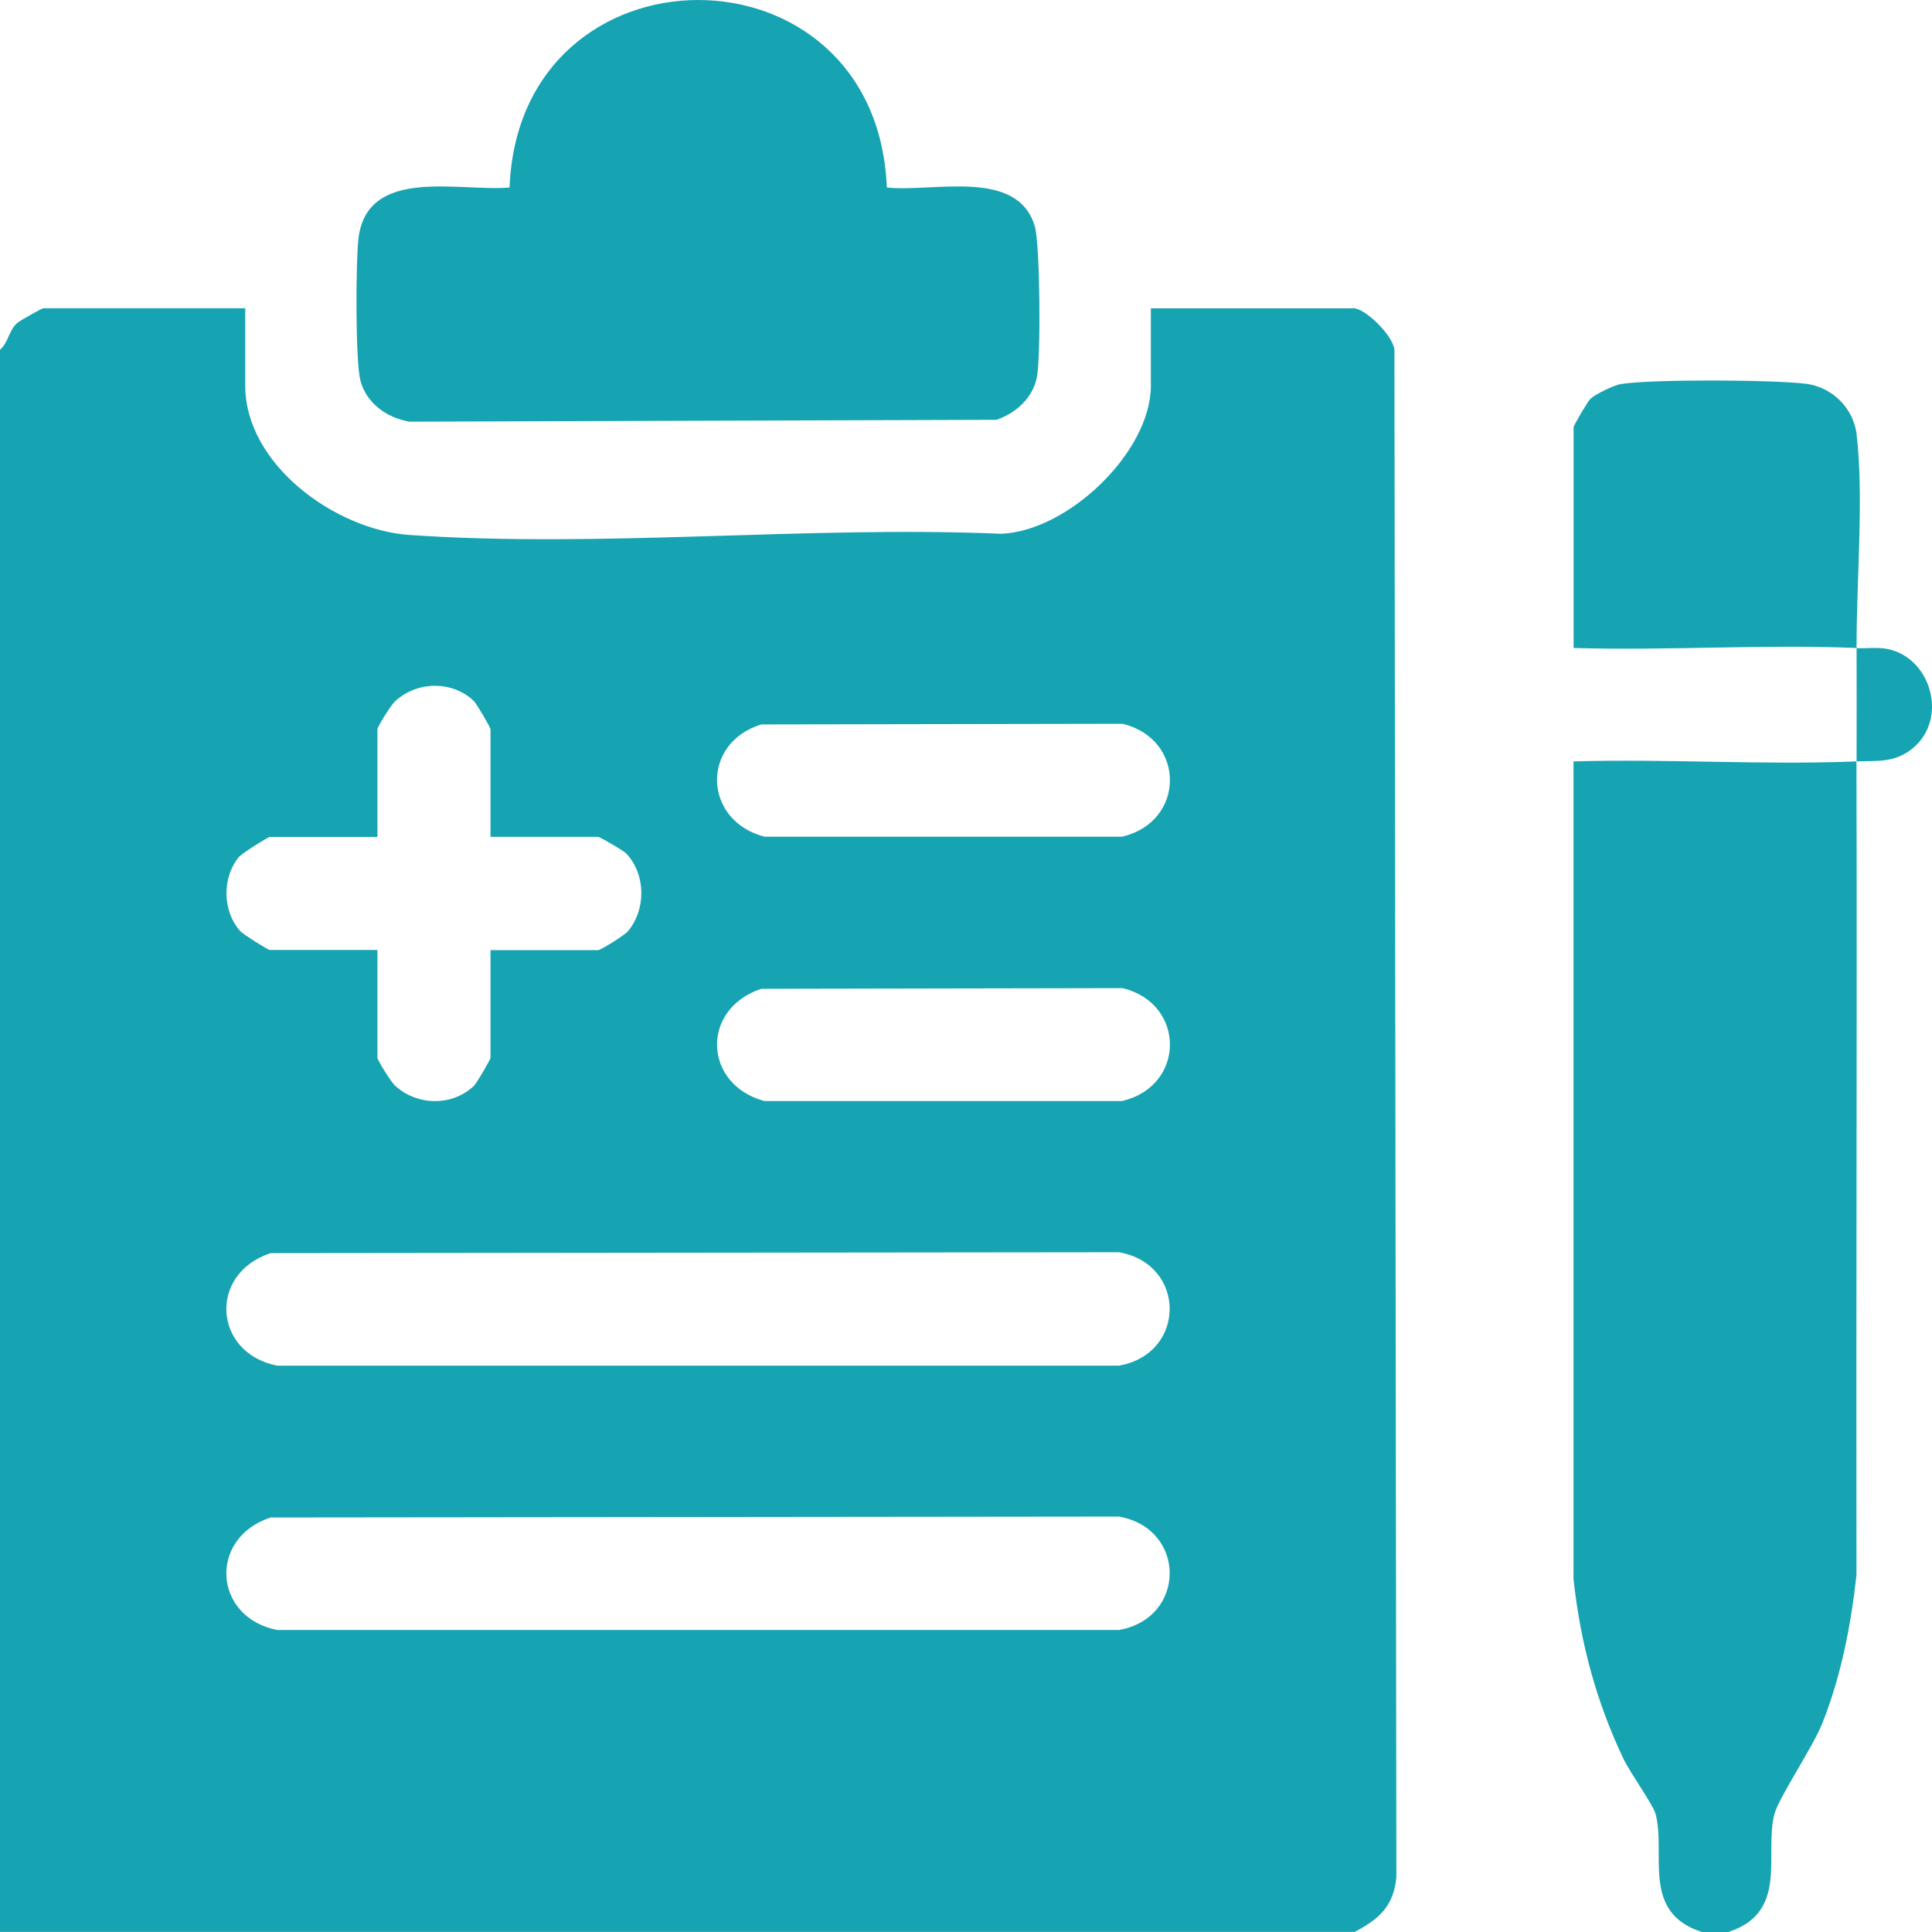
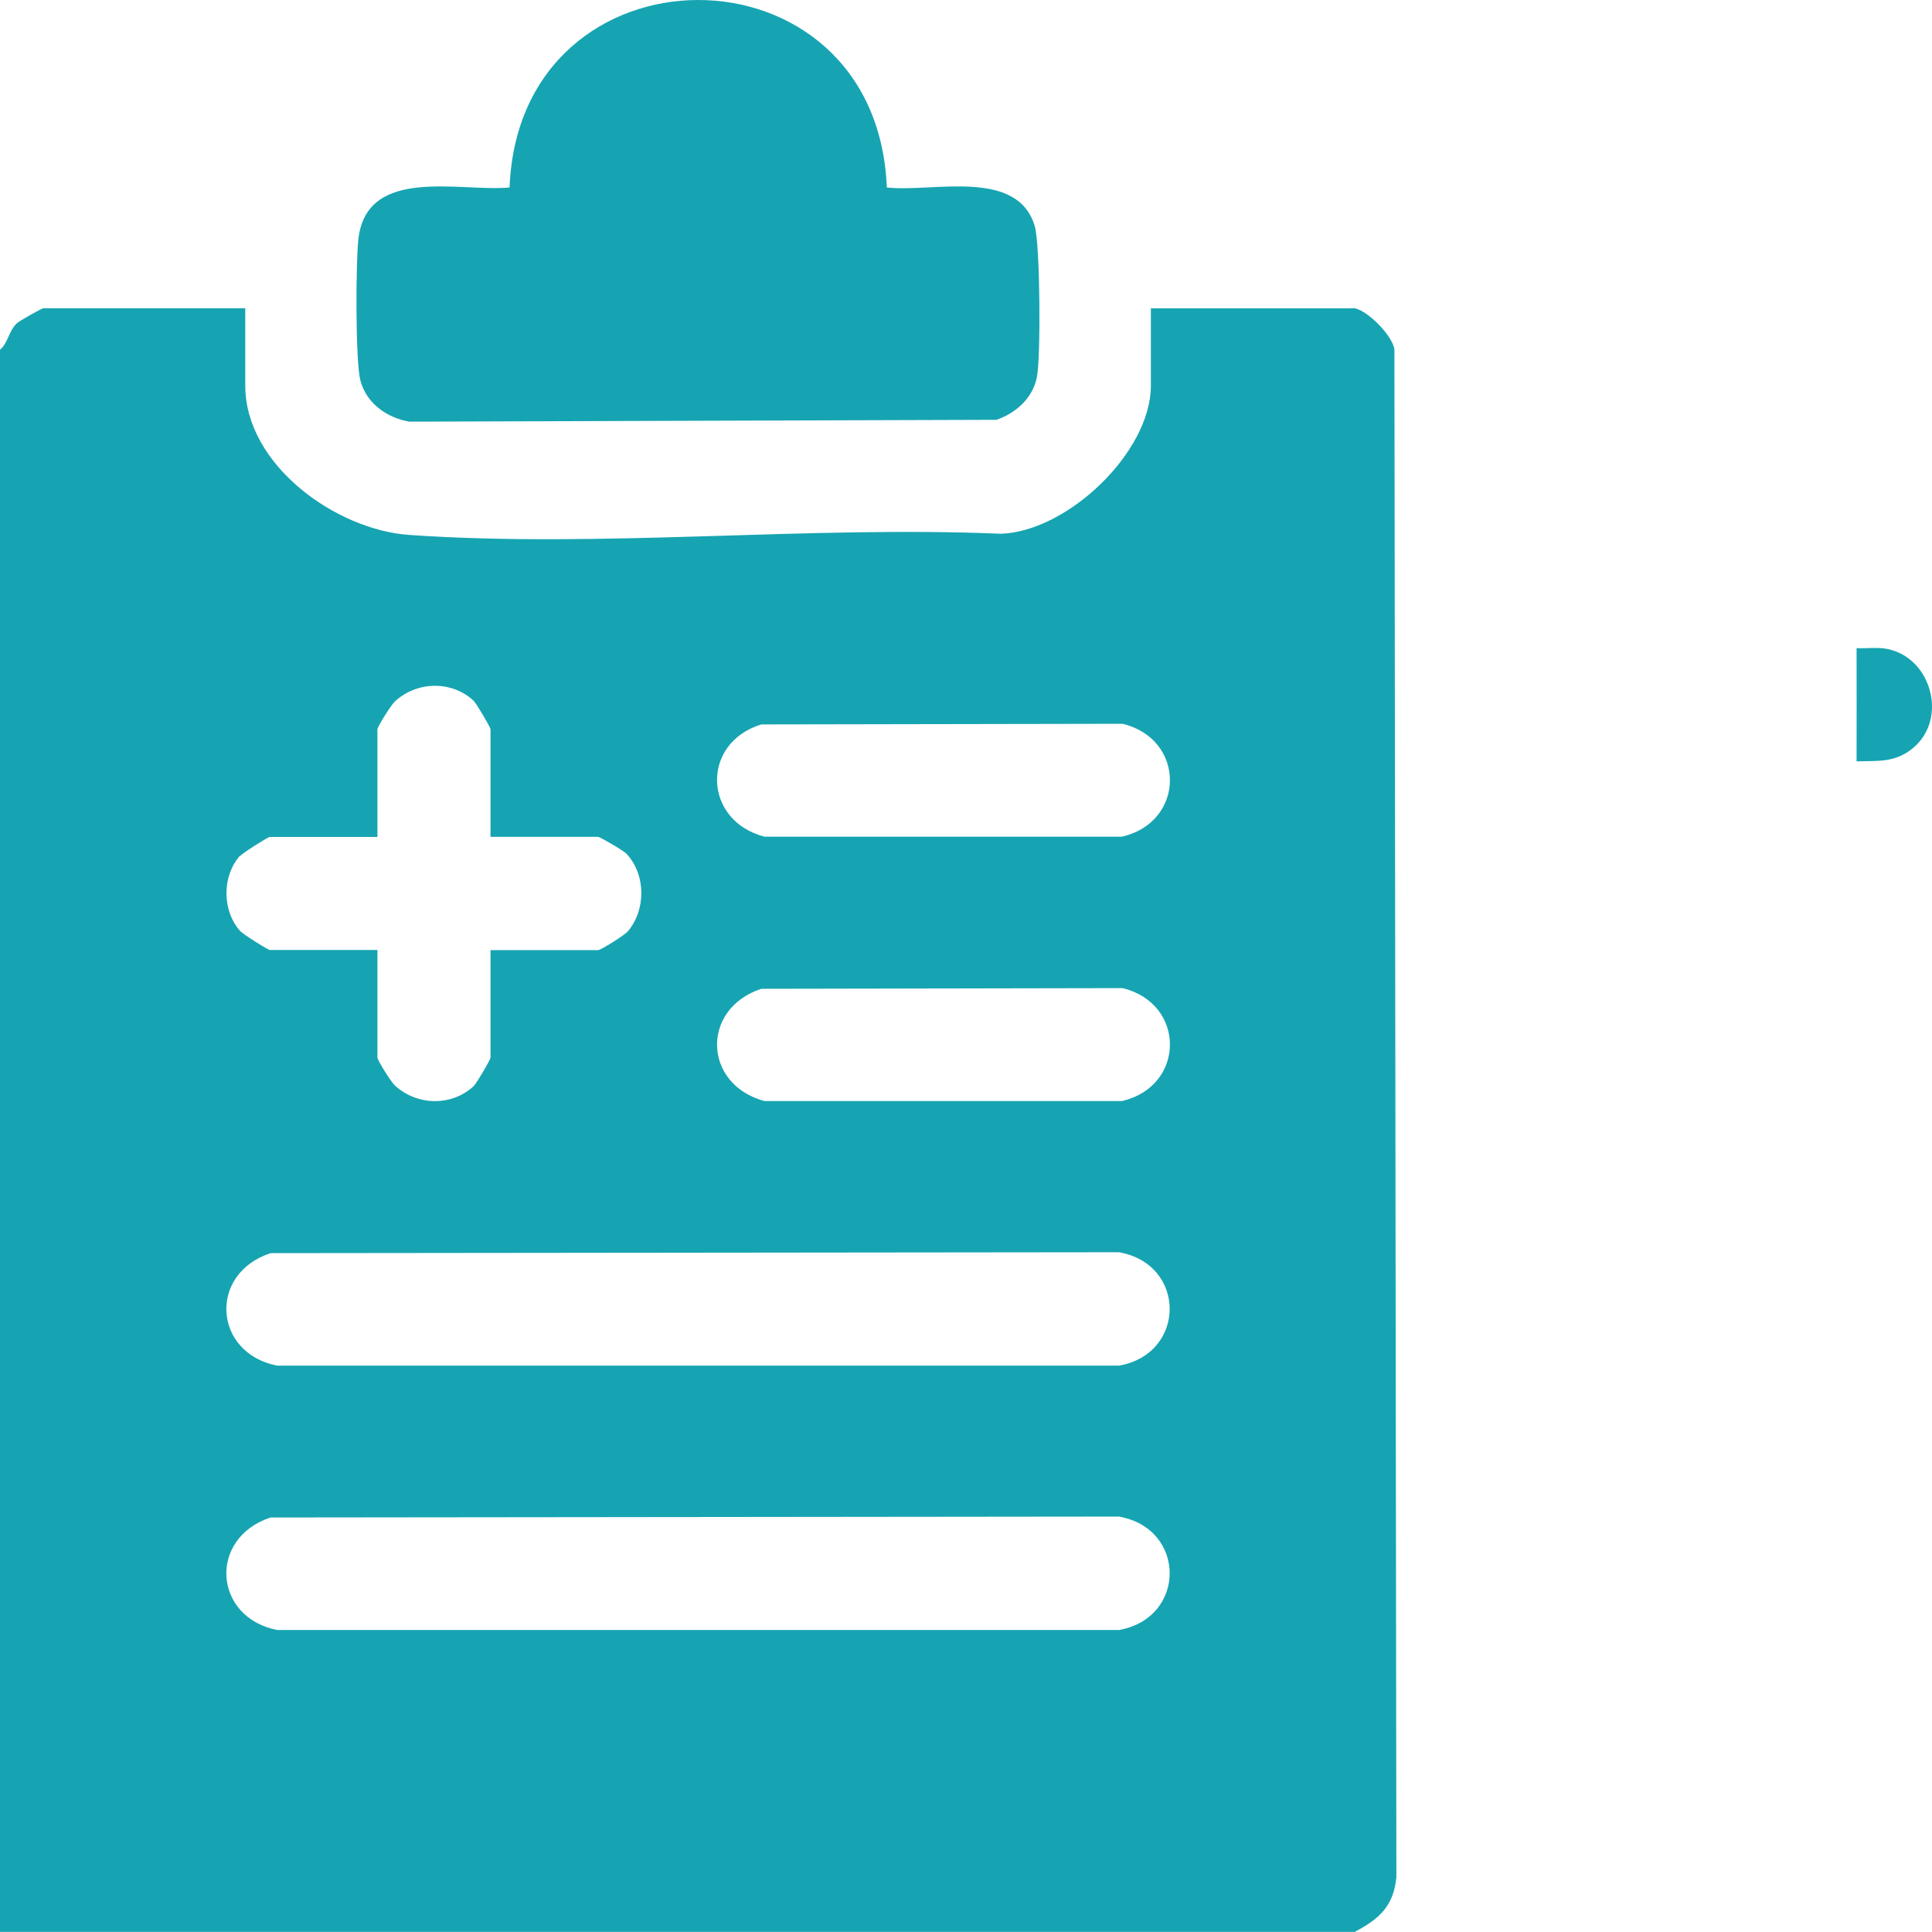
<svg xmlns="http://www.w3.org/2000/svg" width="51" height="51" viewBox="0 0 51 51" fill="none">
  <path d="M35.71 8.14H30.38V10.182C30.38 11.938 28.178 14.032 26.42 14.09C21.328 13.873 15.85 14.473 10.804 14.121C8.863 13.987 6.474 12.269 6.474 10.179V8.137H1.144C1.103 8.137 0.507 8.475 0.445 8.533C0.231 8.733 0.217 9.047 0 9.233V50.997H35.762C36.406 50.655 36.785 50.324 36.861 49.555L36.809 9.227C36.761 8.847 36.041 8.133 35.71 8.133V8.14ZM6.333 22.6C6.405 22.517 7.074 22.093 7.122 22.093H9.963V19.251C9.963 19.185 10.321 18.613 10.424 18.516C11.004 17.981 11.921 17.957 12.503 18.499C12.579 18.571 12.948 19.206 12.948 19.247V22.09H15.788C15.833 22.09 16.467 22.459 16.536 22.535C17.05 23.087 17.057 24.001 16.581 24.577C16.492 24.687 15.857 25.081 15.788 25.081H12.948V27.923C12.948 27.968 12.579 28.602 12.503 28.671C11.921 29.213 11.004 29.189 10.424 28.654C10.321 28.561 9.963 27.985 9.963 27.919V25.077H7.122C7.074 25.077 6.405 24.656 6.333 24.57C5.86 24.028 5.86 23.131 6.333 22.59V22.6ZM29.536 43.028H7.318C5.629 42.697 5.491 40.6 7.143 40.058L29.536 40.034C31.322 40.344 31.325 42.714 29.536 43.028ZM29.536 36.05H7.318C5.629 35.719 5.491 33.621 7.143 33.08L29.536 33.056C31.322 33.366 31.325 35.736 29.536 36.05ZM29.629 29.065H20.18C18.553 28.627 18.498 26.626 20.097 26.102L29.632 26.084C31.304 26.488 31.297 28.665 29.632 29.061L29.629 29.065ZM29.629 22.086H20.18C18.56 21.666 18.491 19.616 20.097 19.123L29.632 19.106C31.304 19.509 31.297 21.686 29.632 22.083L29.629 22.086Z" fill="#16A4B2" />
-   <path d="M41.536 20.099V41.679C41.718 43.359 42.136 44.919 42.859 46.436C43.025 46.785 43.642 47.647 43.704 47.885C43.983 48.934 43.311 50.483 44.924 51H45.621C47.234 50.483 46.562 48.934 46.841 47.885C46.958 47.444 47.855 46.126 48.113 45.471C48.602 44.225 48.861 42.907 49.006 41.579C48.995 34.418 49.023 27.257 49.006 20.099C46.524 20.199 44.018 20.027 41.536 20.099Z" fill="#16A4B2" />
-   <path d="M49.013 11.476C48.927 10.772 48.368 10.217 47.668 10.13C46.789 10.023 43.635 10.006 42.791 10.137C42.608 10.165 42.118 10.403 41.984 10.527C41.908 10.6 41.539 11.234 41.539 11.276V17.105C44.021 17.178 46.531 17.005 49.009 17.105C49.002 15.422 49.206 13.056 49.009 11.472L49.013 11.476Z" fill="#16A4B2" />
  <path d="M49.833 17.133C49.564 17.078 49.282 17.122 49.009 17.109C49.013 18.106 49.009 19.102 49.009 20.099C49.564 20.079 50.026 20.141 50.498 19.747C51.426 18.978 50.988 17.374 49.833 17.133Z" fill="#16A4B2" />
  <path d="M10.807 11.131L26.302 11.082C26.813 10.91 27.261 10.51 27.371 9.961C27.478 9.437 27.457 6.453 27.316 5.974C26.861 4.425 24.617 5.084 23.41 4.949C23.141 -1.66 13.71 -1.639 13.451 4.949C12.141 5.07 9.697 4.377 9.463 6.291C9.39 6.888 9.38 9.516 9.511 10.034C9.666 10.641 10.204 11.027 10.807 11.131Z" fill="#16A4B2" />
</svg>